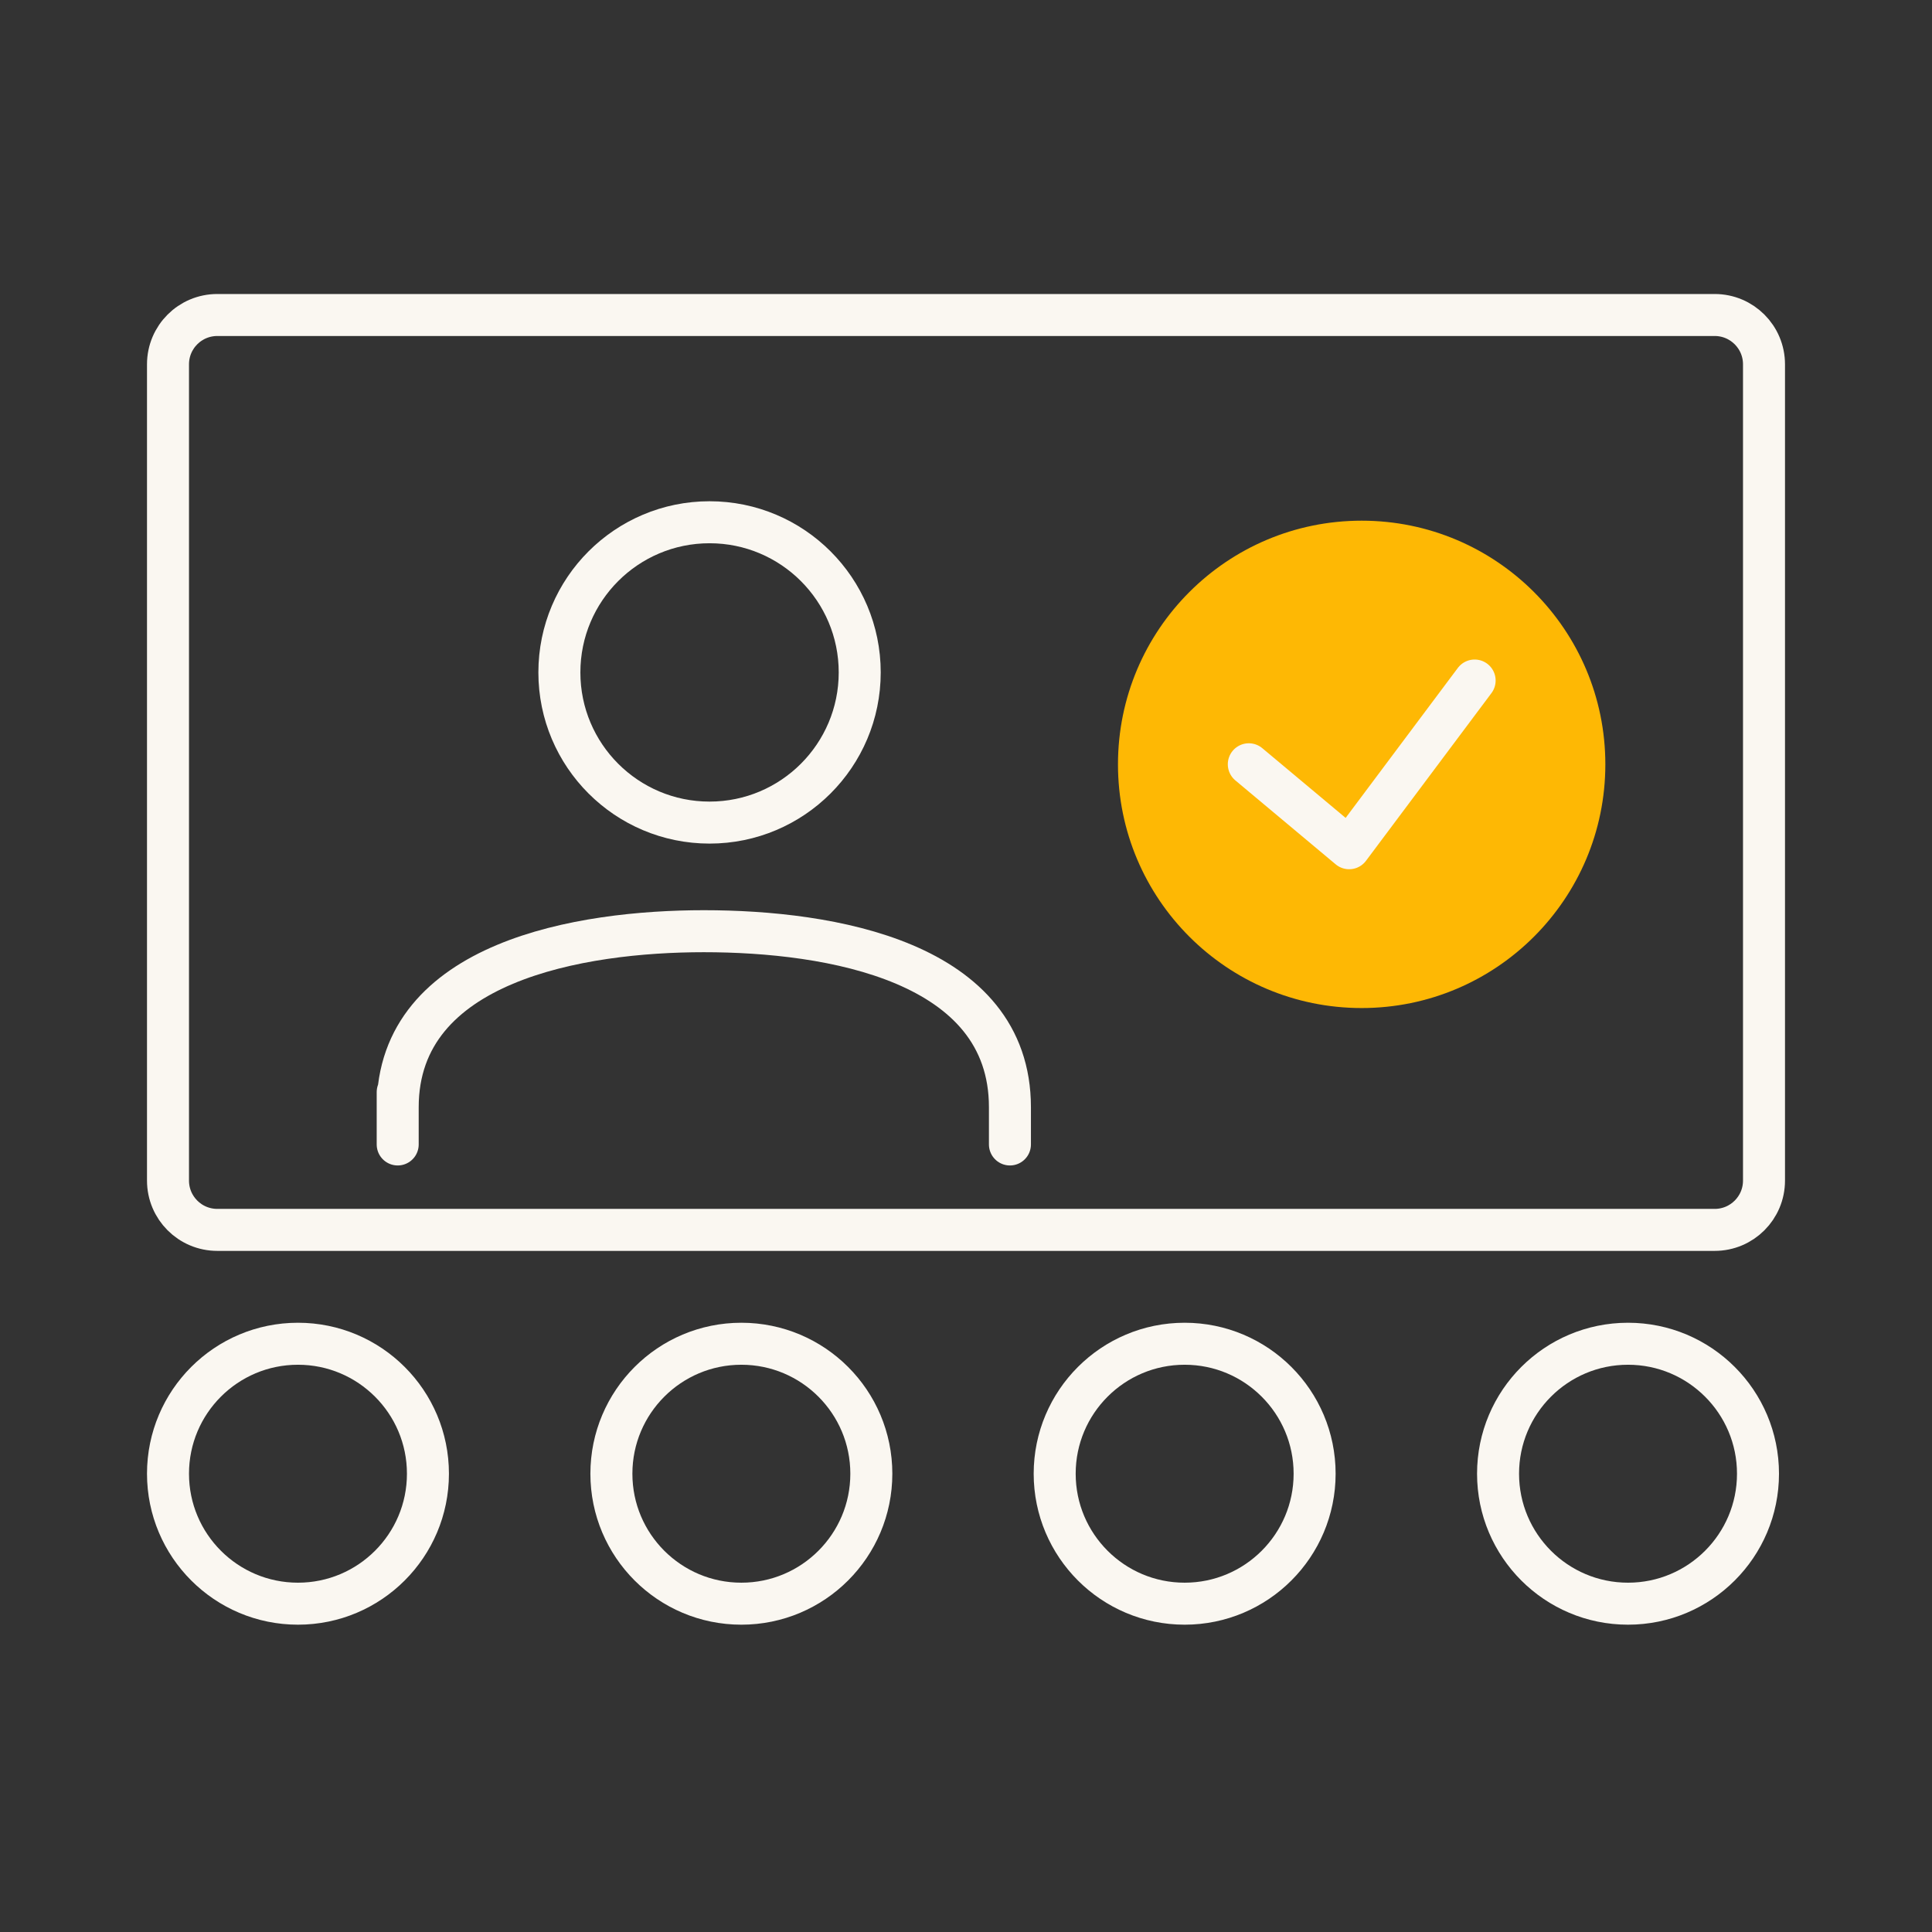
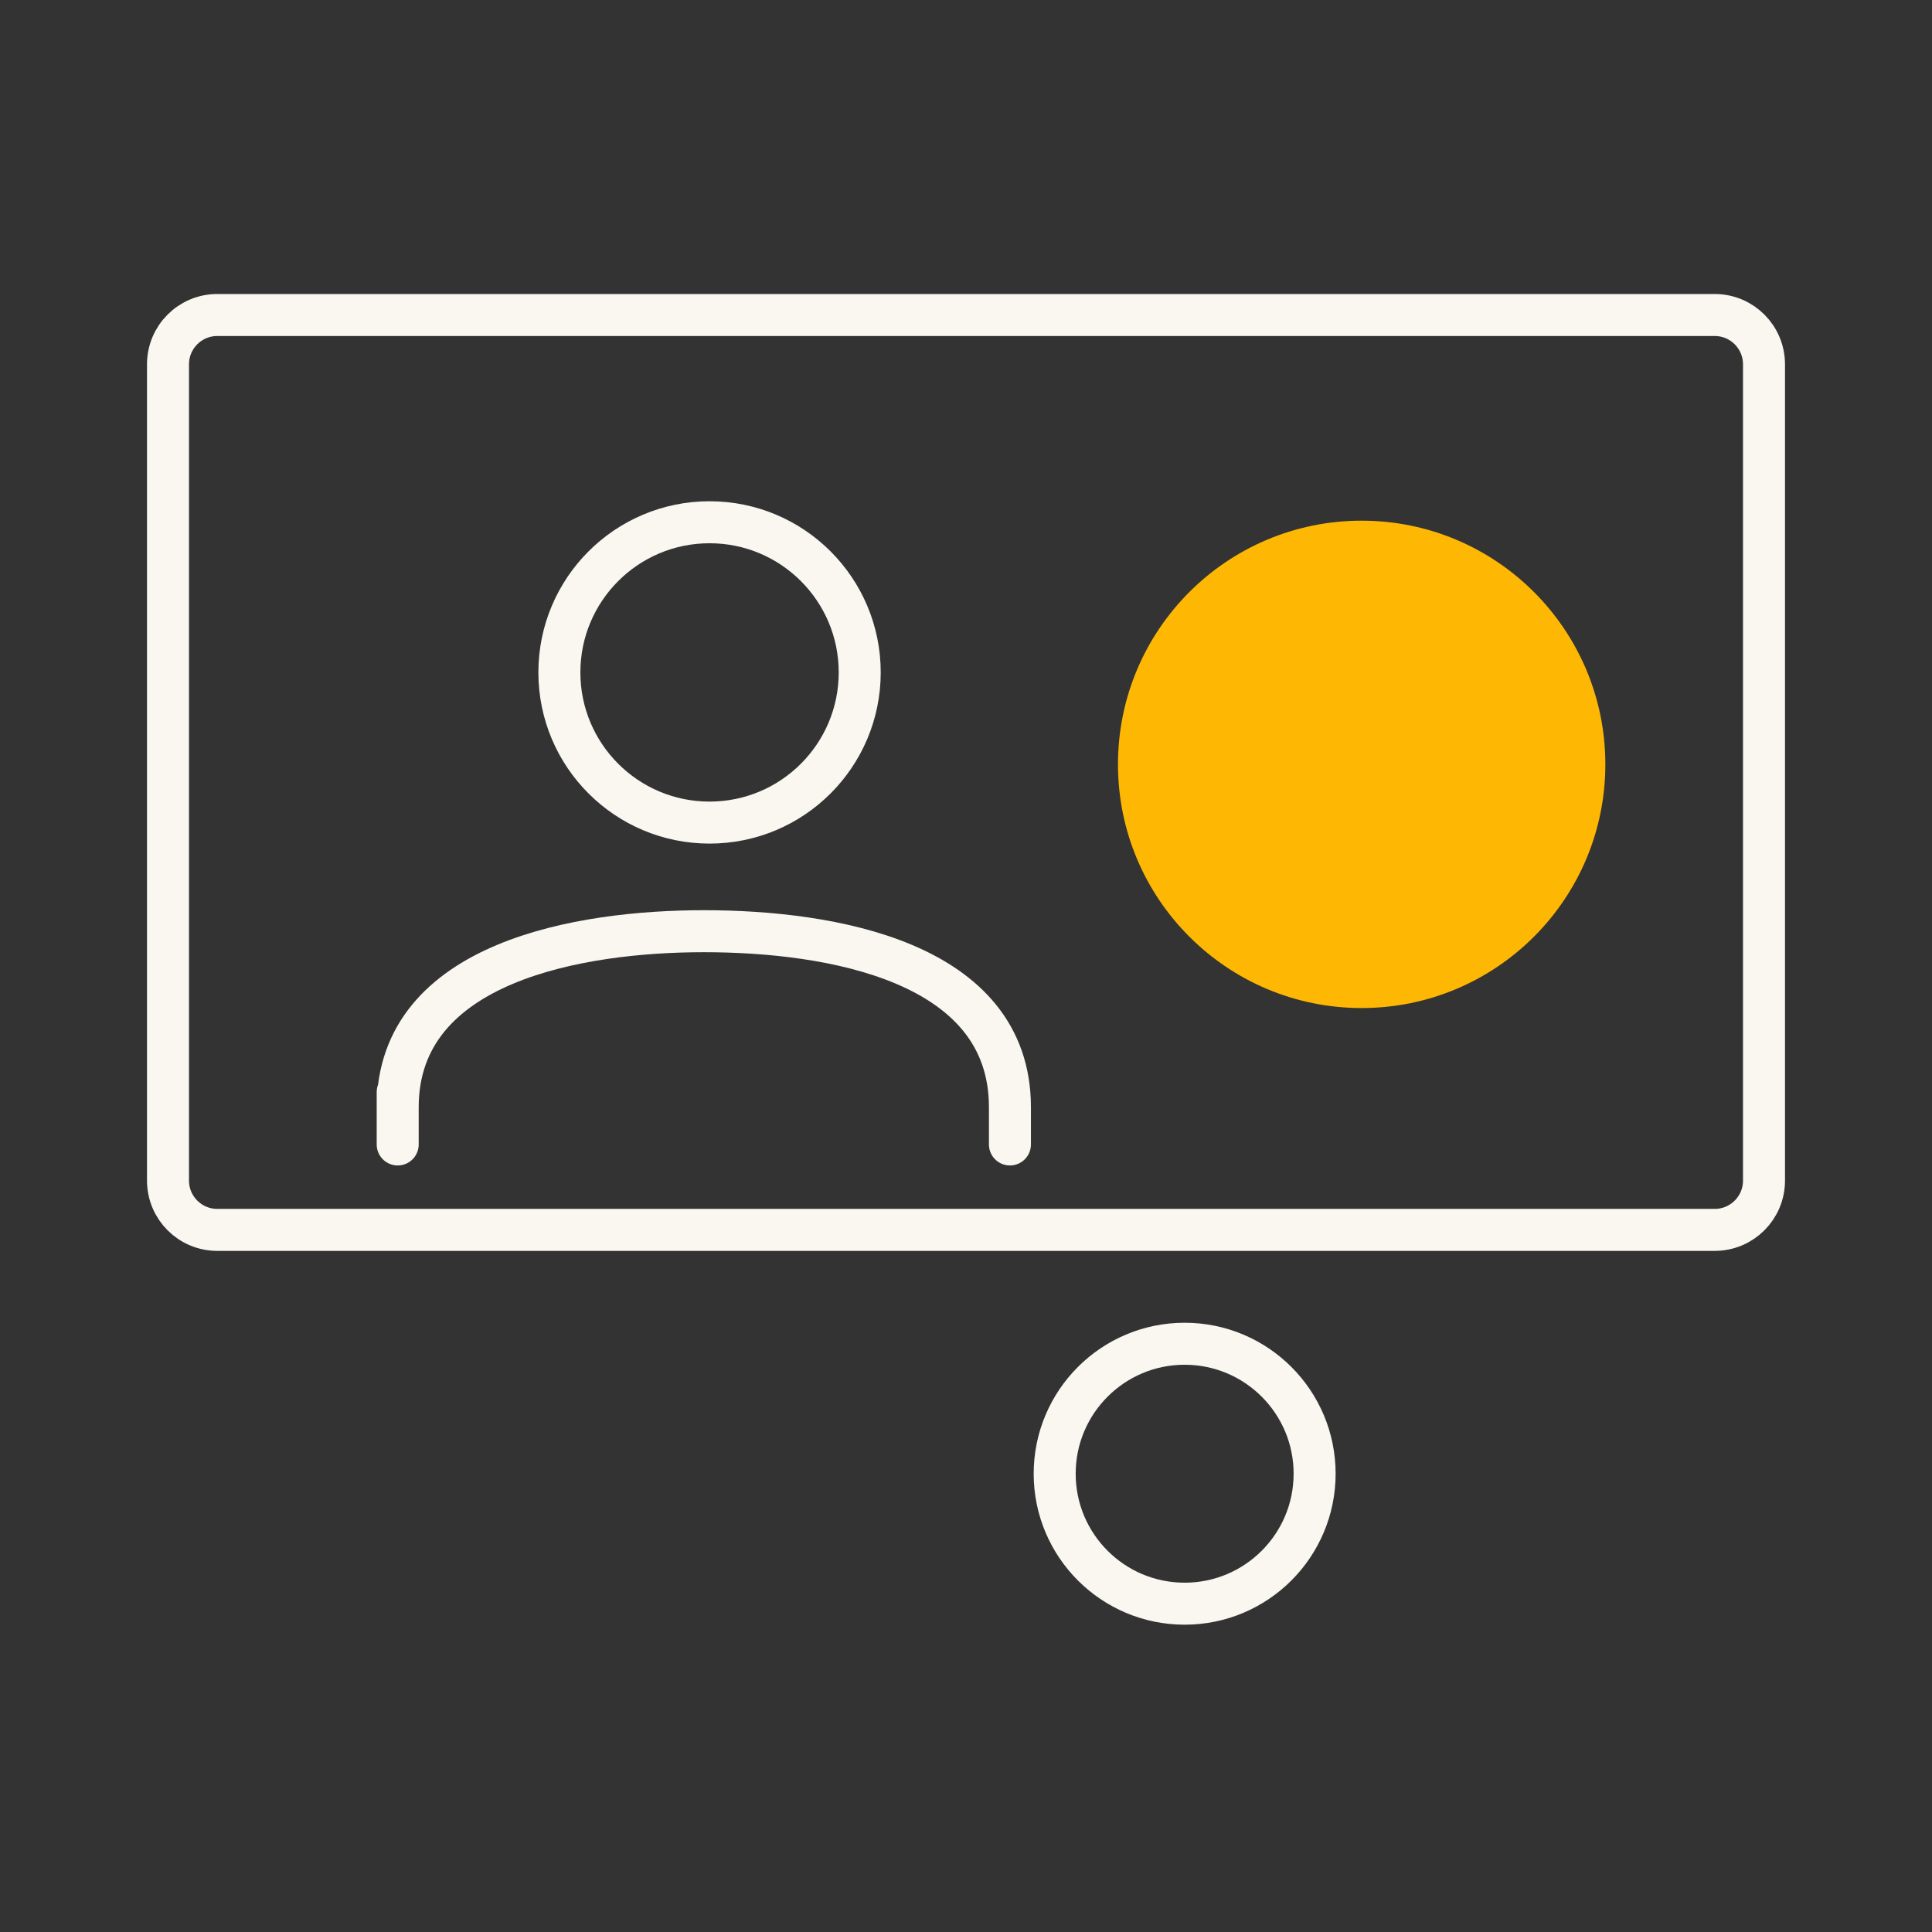
<svg xmlns="http://www.w3.org/2000/svg" version="1.1" id="Layer_1" x="0px" y="0px" viewBox="0 0 92 92" enable-background="new 0 0 92 92" xml:space="preserve">
  <rect x="0" y="0" width="92" height="92" fill="#333333" stroke="none" />
  <path fill="none" stroke="#FAF7F1" stroke-width="2" stroke-linecap="round" stroke-linejoin="round" stroke-miterlimit="10" d="  M81.653,58.566H10.348C9.051,58.566,8,57.515,8,56.218v-38.87C8,16.051,9.051,15,10.348,15h71.304C82.949,15,84,16.051,84,17.348  v38.87C84.001,57.515,82.949,58.566,81.653,58.566z" />
  <path fill="none" stroke="#FAF7F1" stroke-width="2" stroke-linecap="round" stroke-linejoin="round" stroke-miterlimit="10" d="  M18.938,54.498c0-4.269,0-1.773,0-1.773c0-6.959,8.746-8.382,14.577-8.382c6.013,0,14.577,1.424,14.577,8.382v1.773" />
  <path fill="none" stroke="#FAF7F1" stroke-width="2" stroke-linecap="round" stroke-linejoin="round" stroke-miterlimit="10" d="  M33.788,39.171c3.949,0,7.151-3.202,7.151-7.151c0-3.949-3.201-7.151-7.151-7.151c-3.949,0-7.151,3.202-7.151,7.151  C26.637,35.969,29.838,39.171,33.788,39.171z" />
-   <path fill="none" stroke="#FAF7F1" stroke-width="2" stroke-linecap="round" stroke-linejoin="round" stroke-miterlimit="10" d="  M14.189,76.366c3.418,0,6.189-2.771,6.189-6.189c0-3.418-2.771-6.189-6.189-6.189S8,66.758,8,70.176  C8,73.595,10.771,76.366,14.189,76.366z" />
-   <path fill="none" stroke="#FAF7F1" stroke-width="2" stroke-linecap="round" stroke-linejoin="round" stroke-miterlimit="10" d="  M35.303,76.366c3.418,0,6.189-2.771,6.189-6.189c0-3.418-2.771-6.189-6.189-6.189c-3.418,0-6.189,2.771-6.189,6.189  C29.113,73.595,31.884,76.366,35.303,76.366z" />
  <path fill="none" stroke="#FAF7F1" stroke-width="2" stroke-linecap="round" stroke-linejoin="round" stroke-miterlimit="10" d="  M56.412,76.366c3.418,0,6.189-2.771,6.189-6.189c0-3.418-2.771-6.189-6.189-6.189s-6.189,2.771-6.189,6.189  C50.223,73.595,52.994,76.366,56.412,76.366z" />
-   <path fill="none" stroke="#FAF7F1" stroke-width="2" stroke-linecap="round" stroke-linejoin="round" stroke-miterlimit="10" d="  M77.525,76.366c3.418,0,6.189-2.771,6.189-6.189c0-3.418-2.771-6.189-6.189-6.189s-6.189,2.771-6.189,6.189  C71.336,73.595,74.107,76.366,77.525,76.366z" />
  <path fill="#FEB804" d="M64.841,48.002c6.409,0,11.604-5.195,11.604-11.604s-5.195-11.604-11.604-11.604  c-6.409,0-11.604,5.195-11.604,11.604S58.432,48.002,64.841,48.002z" />
-   <path fill="none" stroke="#FAF7F1" stroke-width="2" stroke-linecap="round" stroke-linejoin="round" stroke-miterlimit="10" d="  M59.467,36.394l4.779,3.998l5.975-7.986" />
</svg>